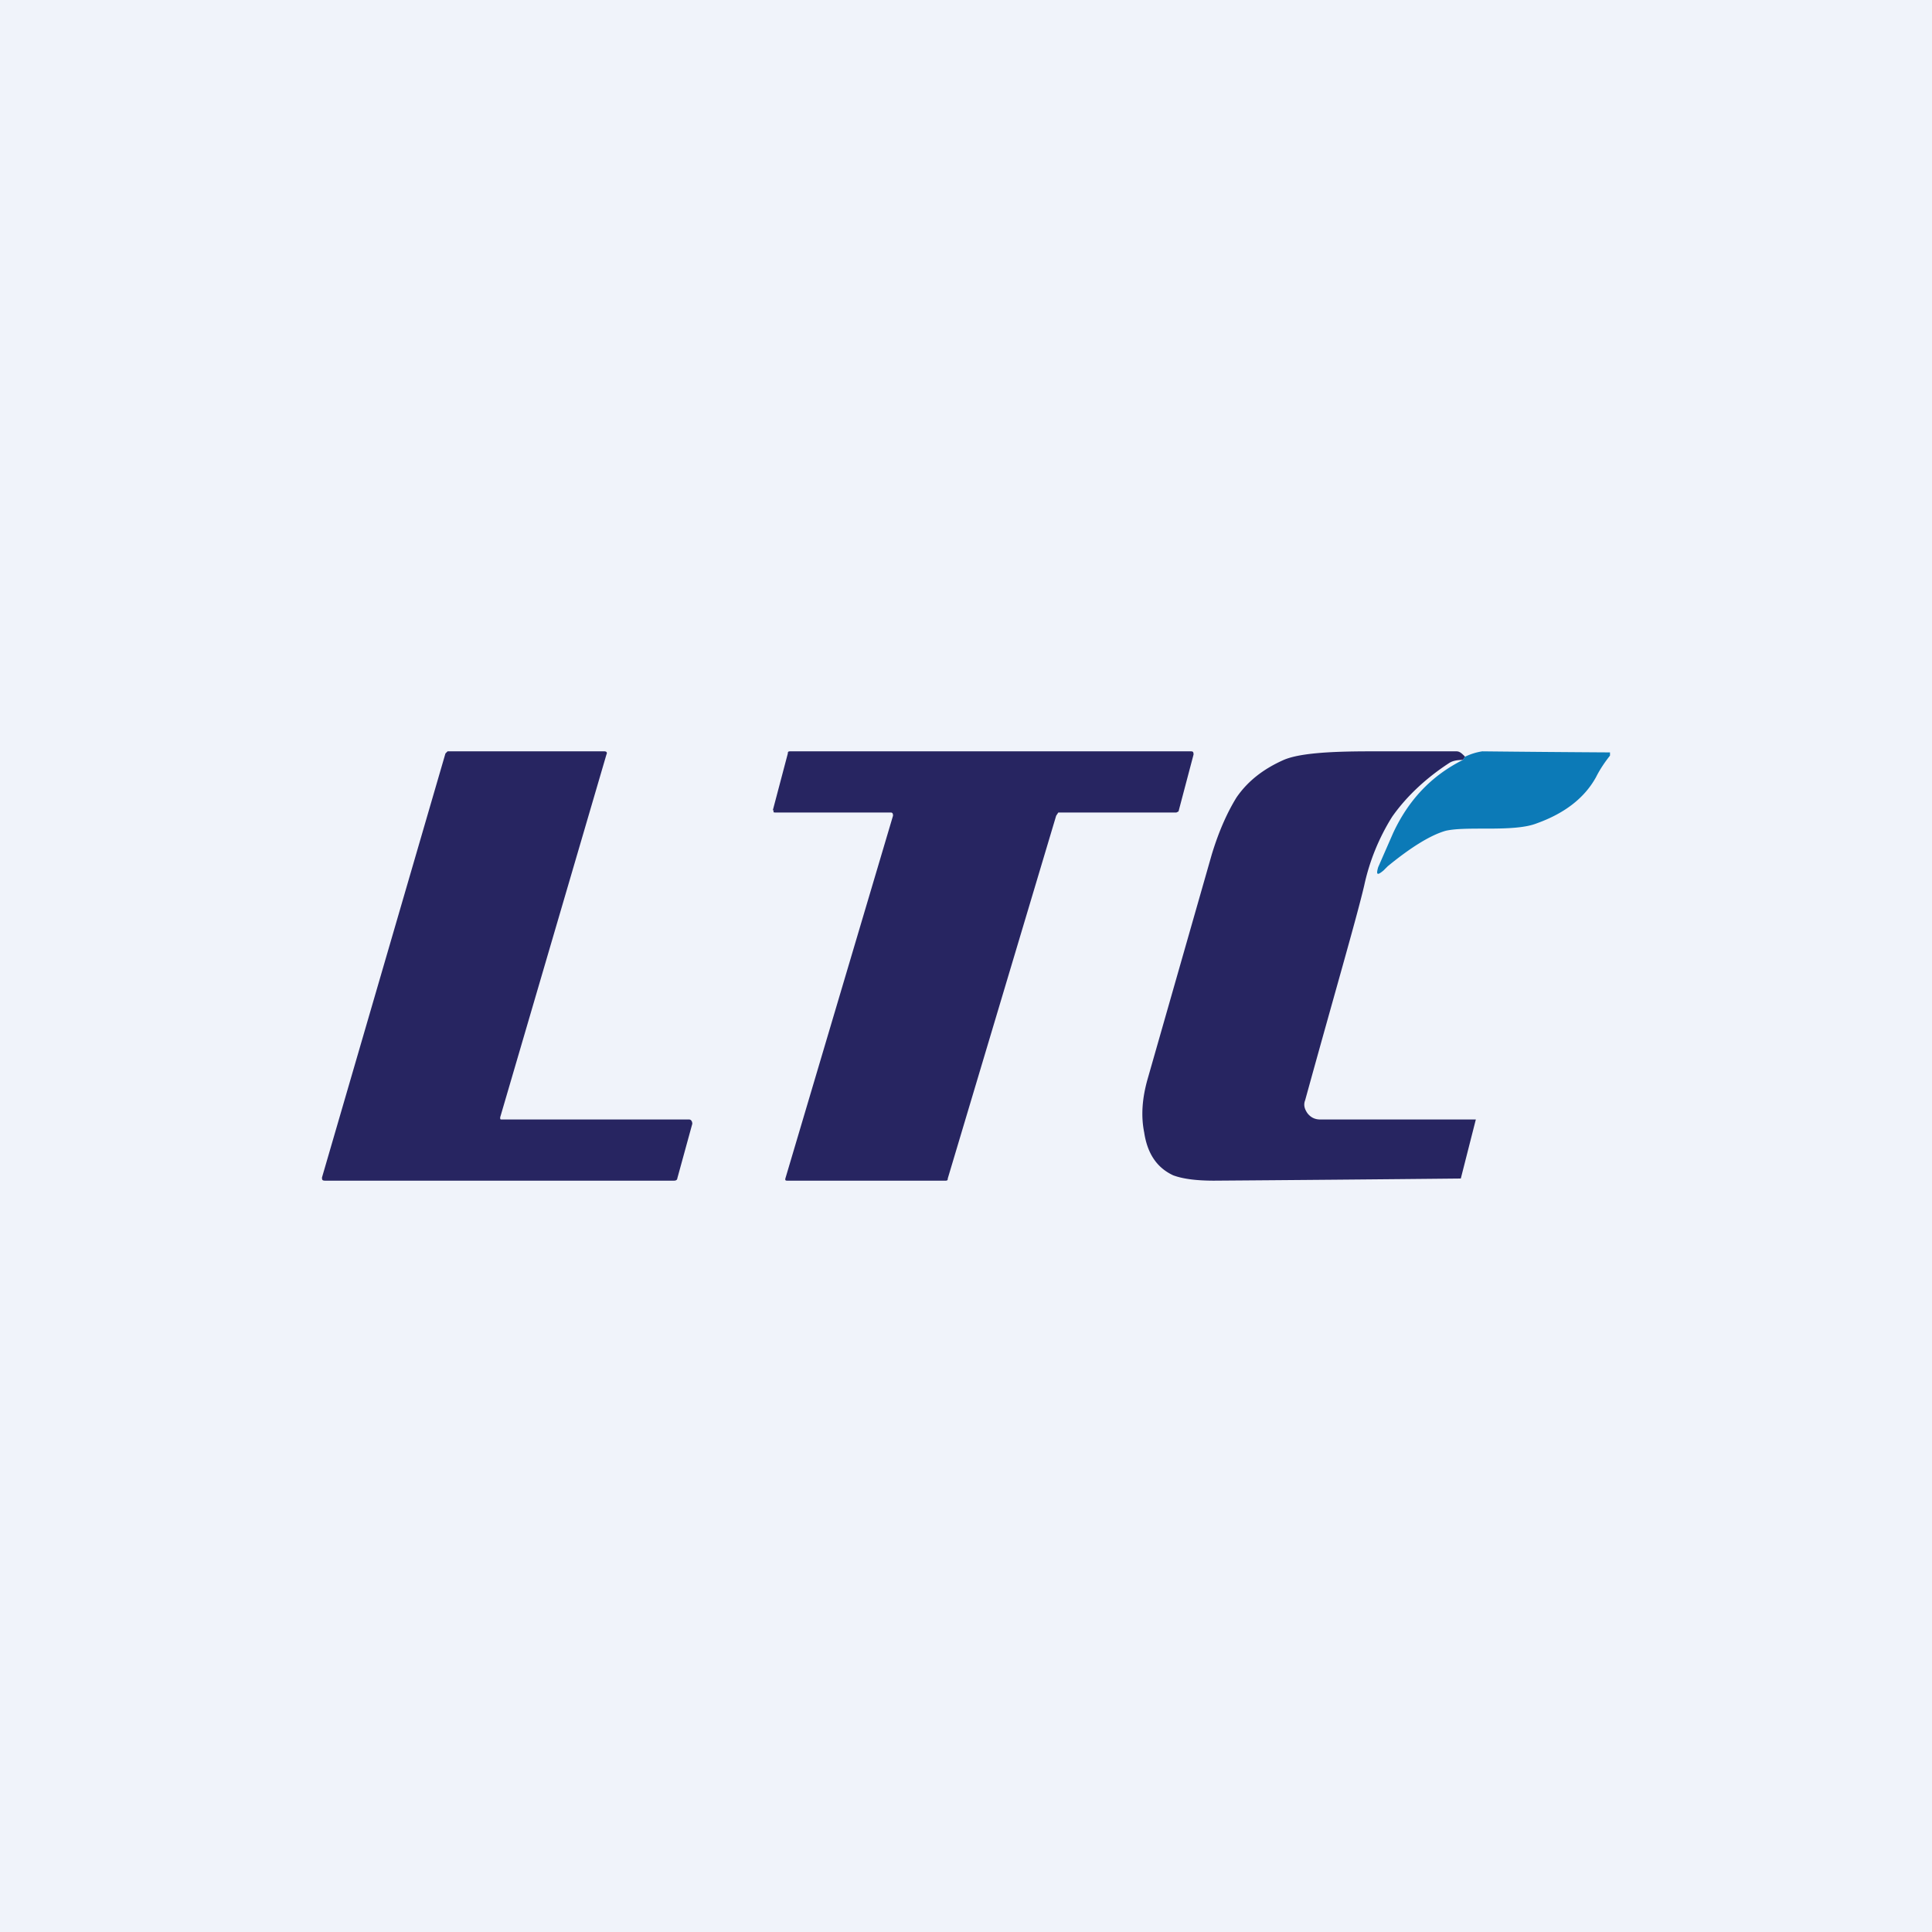
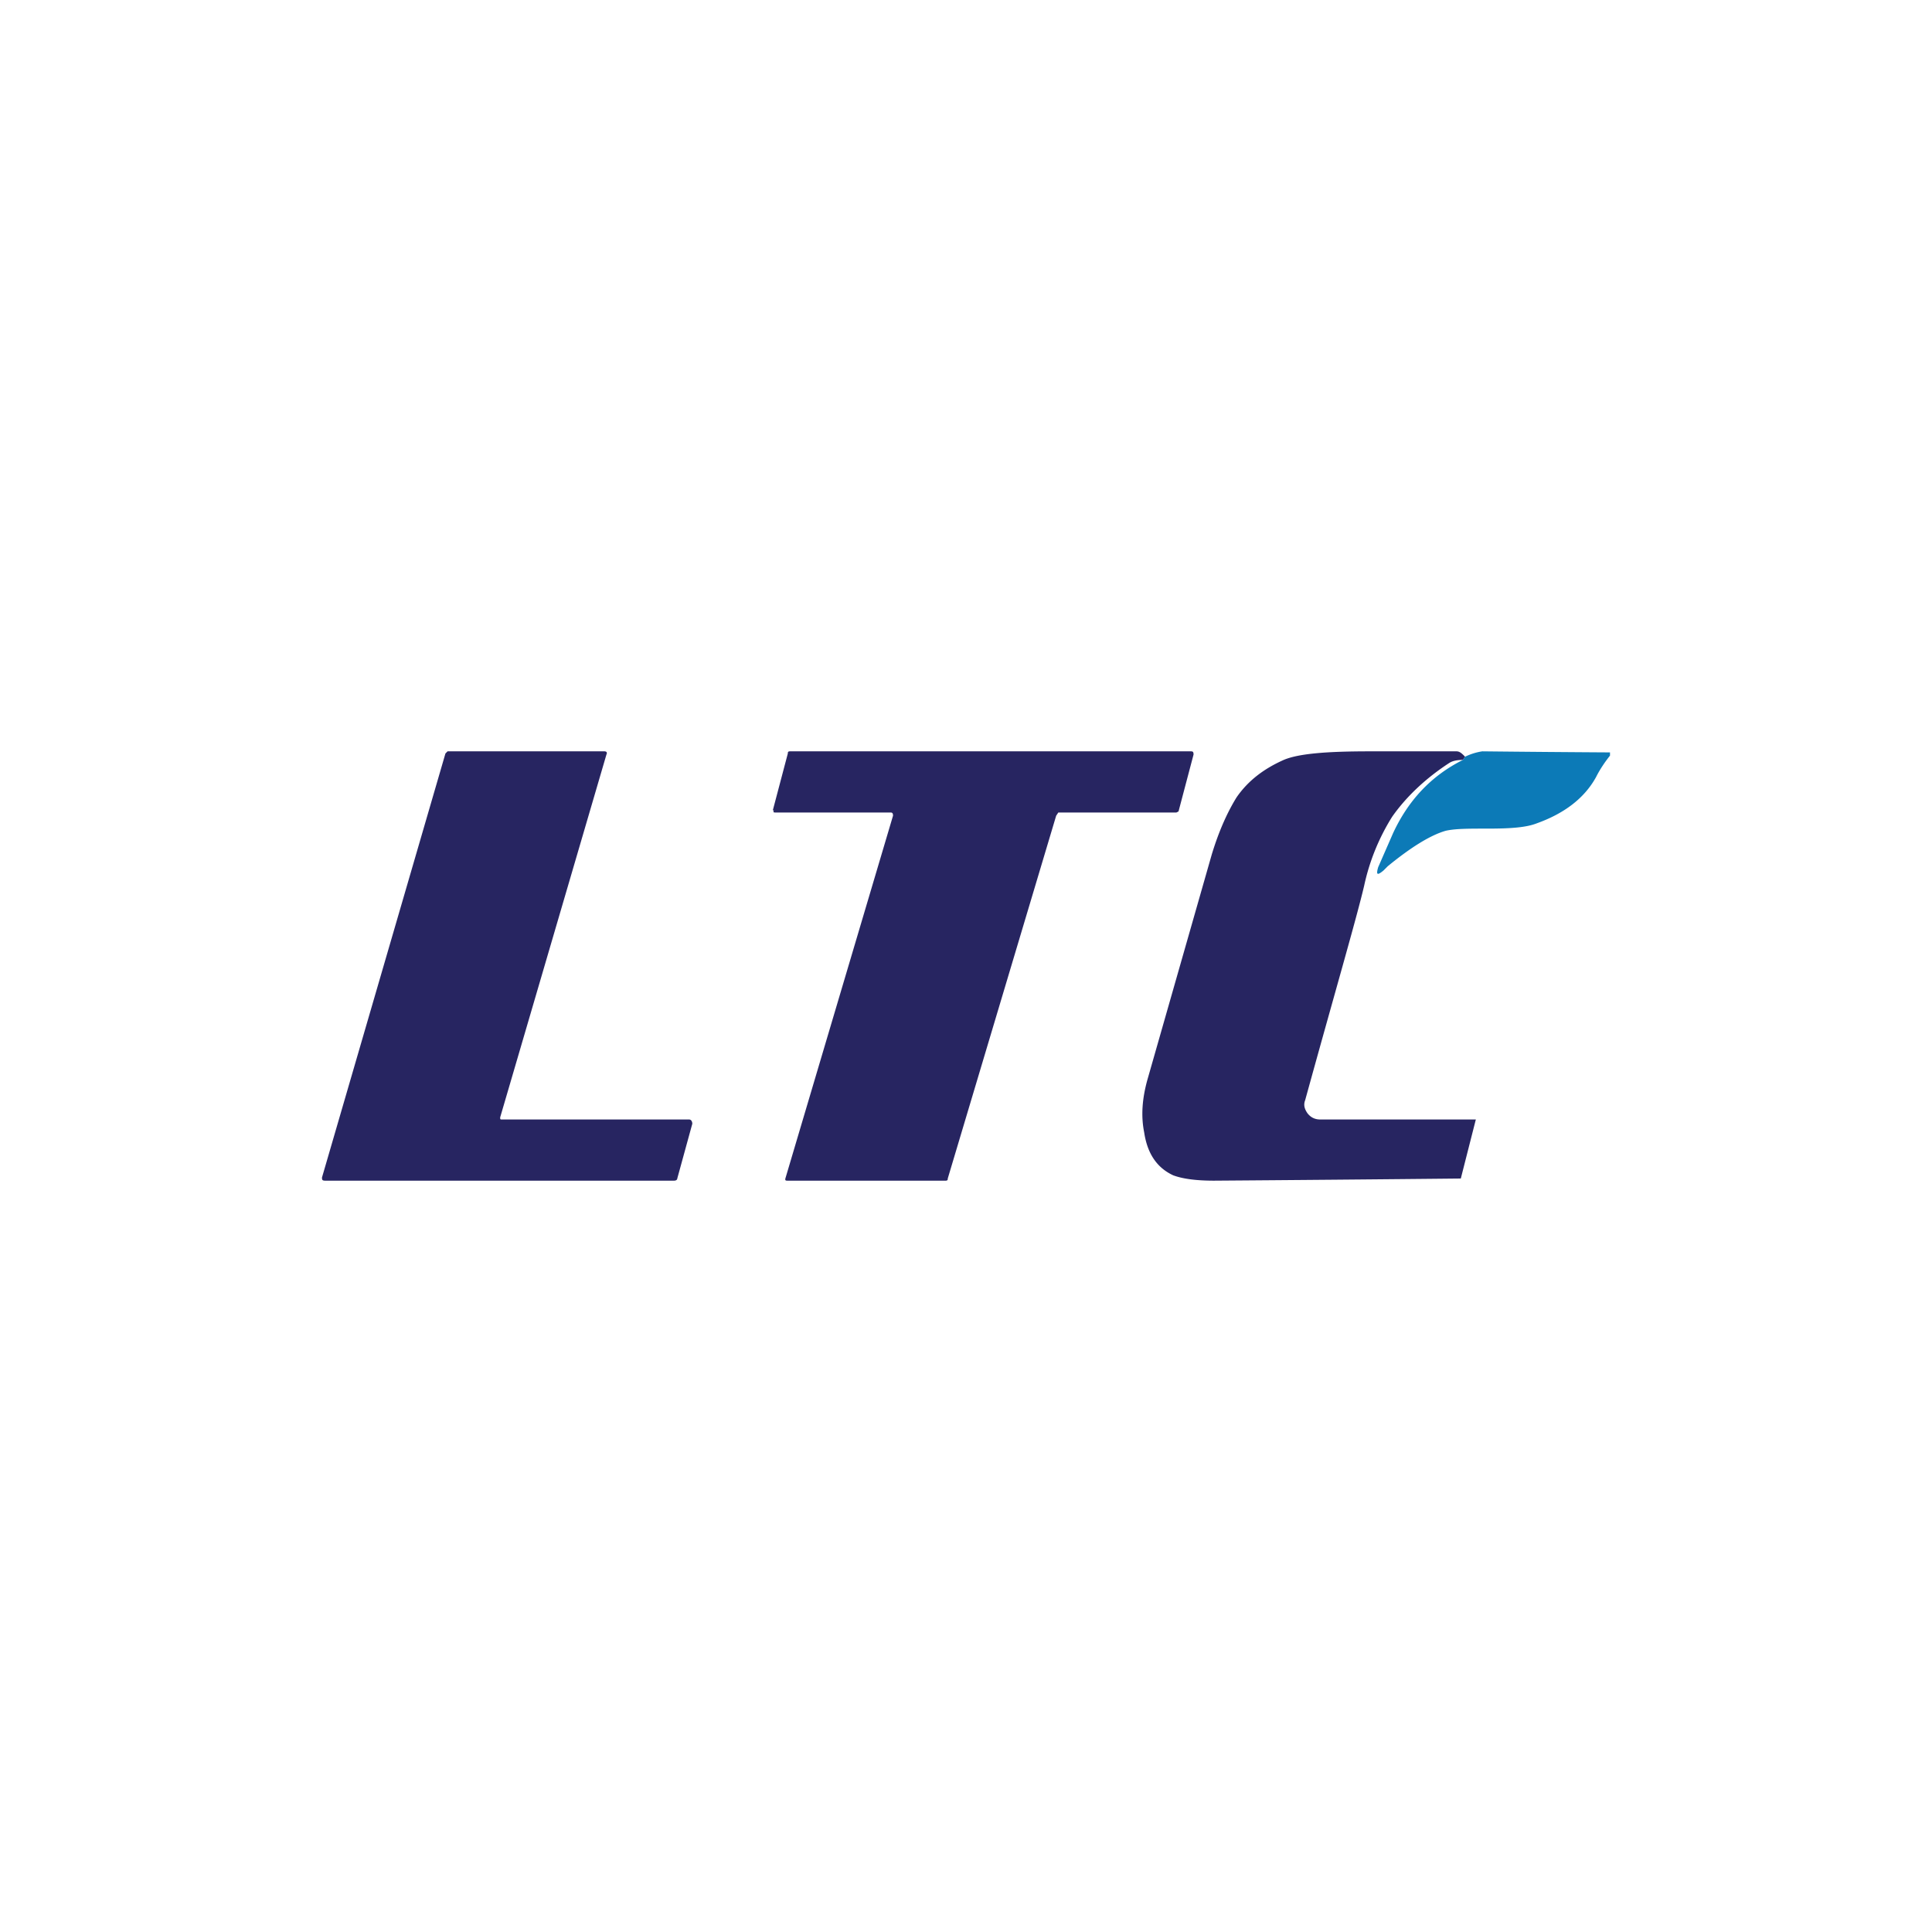
<svg xmlns="http://www.w3.org/2000/svg" width="18" height="18" viewBox="0 0 18 18">
-   <path fill="#F0F3FA" d="M0 0h18v18H0z" />
  <path d="m6.45 10.47-.14.51c0 .01-.01.02-.03.02H3.03C3 11 3 10.99 3 10.97l1.15-3.95.02-.02h1.46c.02 0 .03.01.02.03l-.99 3.38c0 .02 0 .02.02.02h1.74c.02 0 .03.02.03.04ZM7.2 7.55l.14-.53c0-.01 0-.02.02-.02h3.73c.02 0 .03 0 .03.03l-.14.53-.02.01h-1.1l-.02.03-1.01 3.38c0 .01 0 .02-.02.02H7.34c-.02 0-.03 0-.02-.03l1-3.37c0-.01 0-.03-.02-.03H7.23c-.02 0-.03 0-.02-.02ZM13.65 7.05l-.02.03c-.06 0-.1.01-.13.03-.2.13-.39.3-.53.5a2 2 0 0 0-.26.64c-.07.3-.28 1.02-.55 2-.02.05 0 .09.02.12.03.04.07.06.12.06h1.45l-.14.55a800.18 800.18 0 0 1-2.3.02c-.18 0-.3-.02-.38-.05-.15-.07-.24-.2-.27-.4-.03-.15-.02-.31.03-.49l.6-2.1c.07-.23.15-.4.23-.53.11-.16.26-.27.44-.35.14-.06.41-.08.8-.08h.81c.03 0 .05.02.08.05Z" fill="#272561" />
  <path d="m13.63 7.08.02-.03a.56.56 0 0 1 .16-.05 240.97 240.97 0 0 0 1.19.01v.03c-.04.05-.09.12-.13.2-.11.2-.3.34-.55.43-.1.04-.25.05-.46.05-.18 0-.3 0-.39.02-.14.04-.32.15-.54.33l-.04.04c-.06.05-.07.04-.05-.03l.14-.32c.14-.3.35-.53.65-.68Z" fill="#0C7AB7" />
</svg>